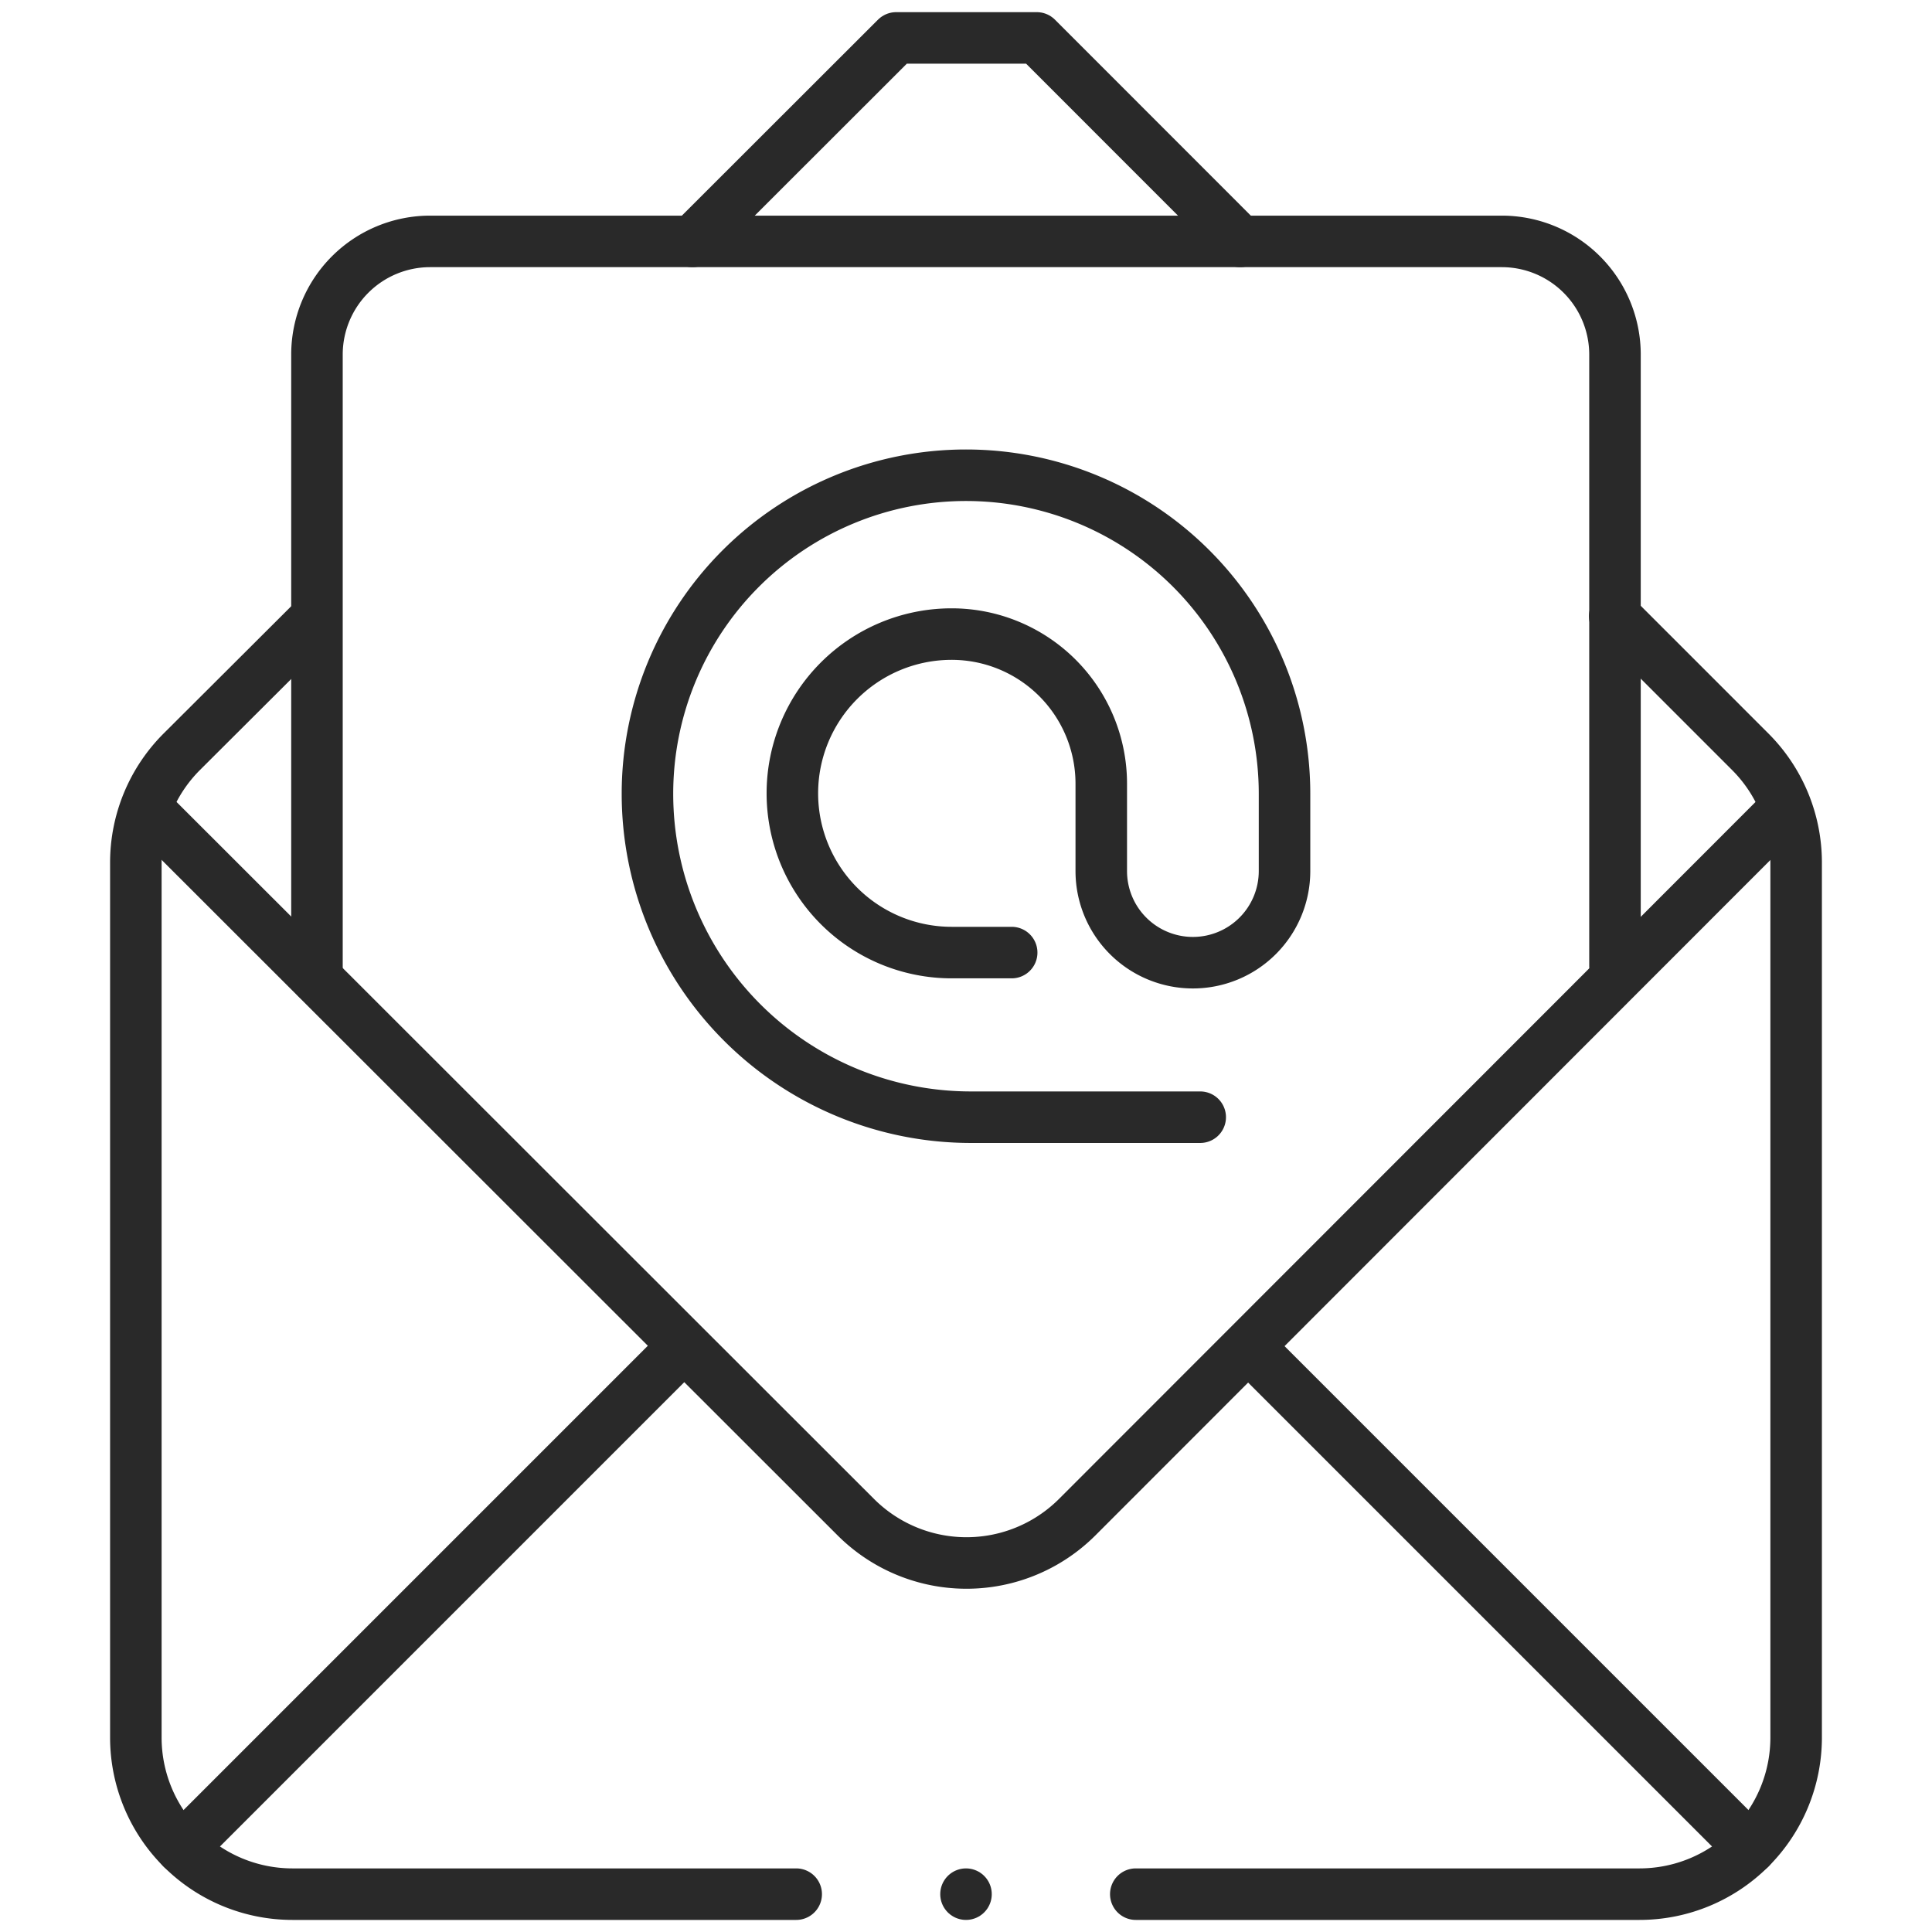
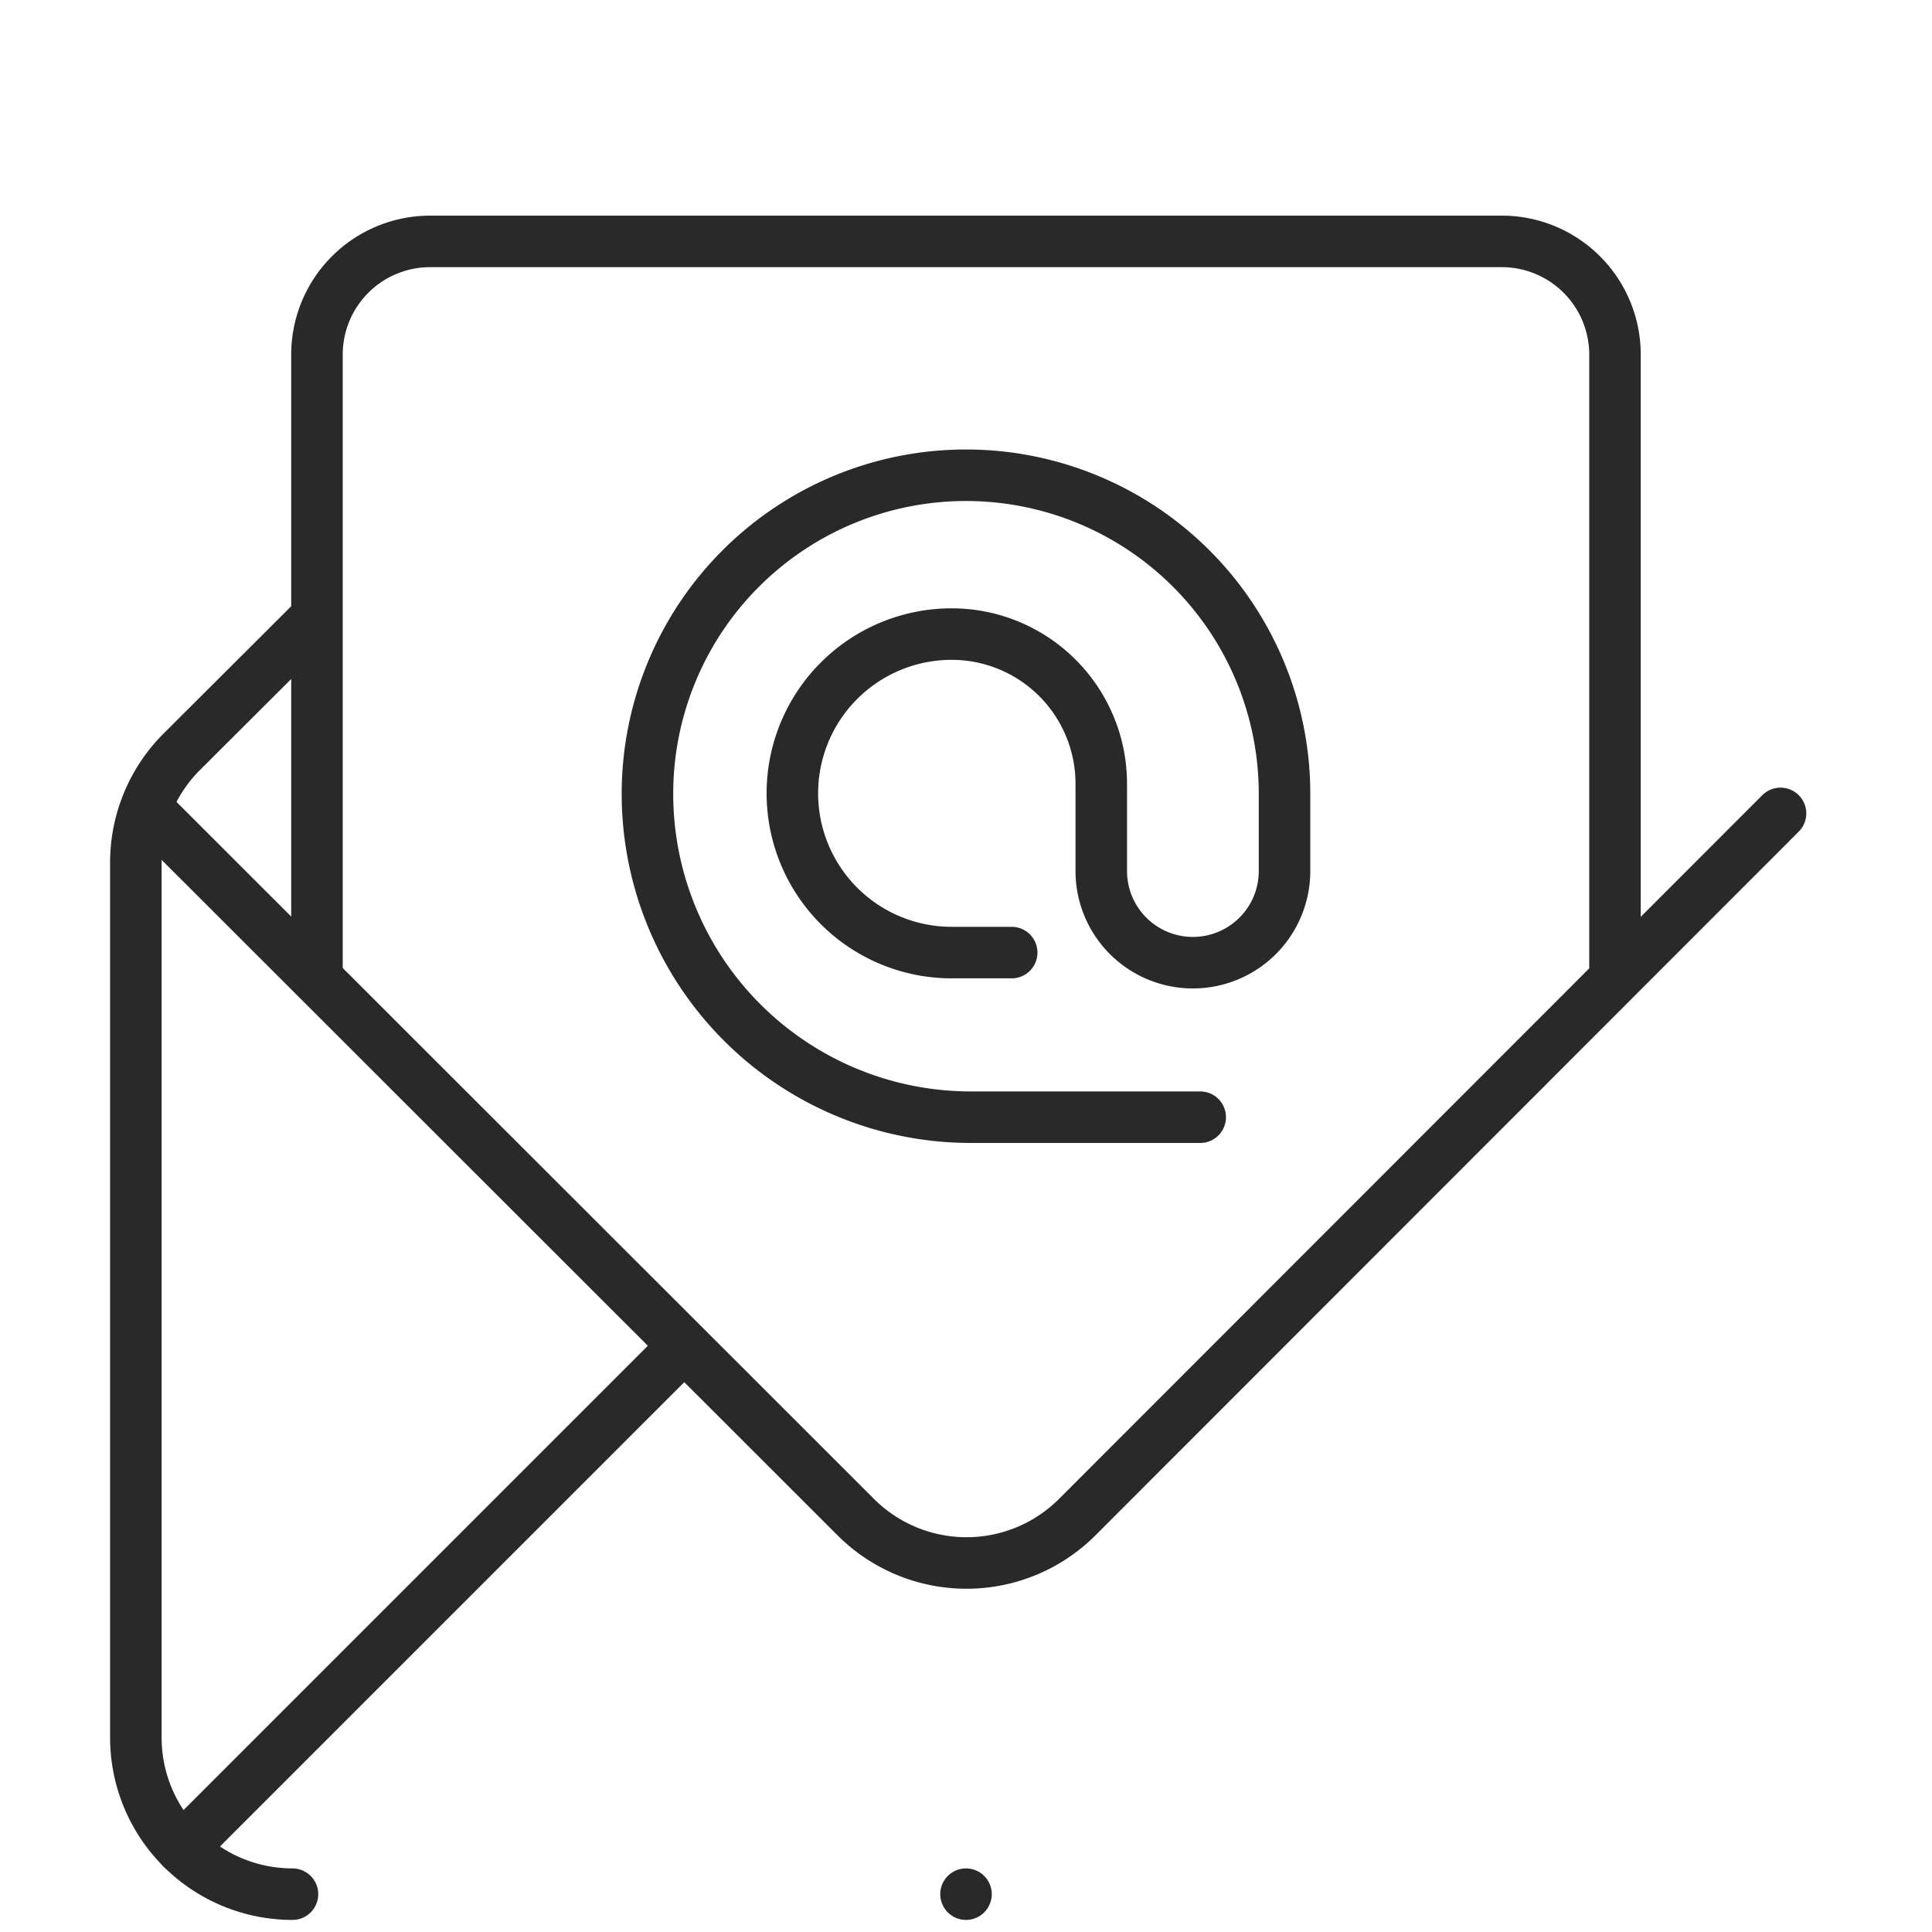
<svg xmlns="http://www.w3.org/2000/svg" width="150" height="150" viewBox="0 0 150 150">
  <defs>
    <clipPath id="clip-path">
      <path id="path4080" d="M0-682.665H150v150H0Z" transform="translate(0 682.665)" />
    </clipPath>
    <clipPath id="clip-Mail_Us">
      <rect width="150" height="150" />
    </clipPath>
  </defs>
  <g id="Mail_Us" data-name="Mail Us" clip-path="url(#clip-Mail_Us)">
    <g id="g4074" transform="translate(0 682.665)">
      <g id="g4076" transform="translate(0 -682.665)">
        <g id="g4078" clip-path="url(#clip-path)">
          <g id="g4084" transform="translate(14.109 105.094)">
            <path id="path4086" d="M0-136.385l38.406-38.406" transform="translate(0 174.792)" fill="none" stroke="#292929" stroke-linecap="round" stroke-linejoin="round" stroke-miterlimit="10" stroke-width="4" />
          </g>
          <g id="g4088" transform="translate(97.042 104.651)">
-             <path id="path4090" d="M-137.958-137.958l-38.849-38.849" transform="translate(176.808 176.808)" fill="none" stroke="#292929" stroke-linecap="round" stroke-linejoin="round" stroke-miterlimit="10" stroke-width="4" />
-           </g>
+             </g>
          <g id="g4092" transform="translate(88.183 47.842)">
-             <path id="path4094" d="M0-352.339H39.109A12.161,12.161,0,0,0,51.269-364.5v-67.931a12.161,12.161,0,0,0-3.559-8.6L37.184-451.559" transform="translate(0 451.559)" fill="none" stroke="#292929" stroke-linecap="round" stroke-linejoin="round" stroke-miterlimit="10" stroke-width="4" />
-           </g>
+             </g>
          <g id="g4096" transform="translate(10.547 47.969)">
-             <path id="path4098" d="M-49.689,0-60.117,10.4a12.161,12.161,0,0,0-3.564,8.6V86.932A12.161,12.161,0,0,0-51.52,99.093h39.108" transform="translate(63.681)" fill="none" stroke="#292929" stroke-linecap="round" stroke-linejoin="round" stroke-miterlimit="10" stroke-width="4" />
+             <path id="path4098" d="M-49.689,0-60.117,10.4a12.161,12.161,0,0,0-3.564,8.6V86.932A12.161,12.161,0,0,0-51.52,99.093" transform="translate(63.681)" fill="none" stroke="#292929" stroke-linecap="round" stroke-linejoin="round" stroke-miterlimit="10" stroke-width="4" />
          </g>
          <g id="g4100" transform="translate(53.766 2.938)">
-             <path id="path4102" d="M-150.992-56.124l-15.792-15.8-10.914,0-15.814,15.8" transform="translate(193.512 71.929)" fill="none" stroke="#292929" stroke-linecap="round" stroke-linejoin="round" stroke-miterlimit="10" stroke-width="4" />
-           </g>
+             </g>
          <g id="g4104" transform="translate(11.966 63.152)">
            <path id="path4106" d="M-448.4,0-503,54.635a12.161,12.161,0,0,1-17.2,0L-574.673.2" transform="translate(574.673)" fill="none" stroke="#292929" stroke-linecap="round" stroke-linejoin="round" stroke-miterlimit="10" stroke-width="4" />
          </g>
          <g id="g4108" transform="translate(50.269 36.888)">
            <path id="path4110" d="M-100.416-131.638h-4.661A12.366,12.366,0,0,1-117.443-144h0a12.366,12.366,0,0,1,12.366-12.366h0a11.617,11.617,0,0,1,11.617,11.617v6.782a7.114,7.114,0,0,0,7.114,7.114h0a7.114,7.114,0,0,0,7.114-7.114v-6a24.731,24.731,0,0,0-24.731-24.731h0a24.731,24.731,0,0,0-24.731,24.731h0a25.11,25.11,0,0,0,25.11,25.11h17.806" transform="translate(128.693 168.708)" fill="none" stroke="#292929" stroke-linecap="round" stroke-linejoin="round" stroke-miterlimit="10" stroke-width="4" />
          </g>
          <g id="g4112" transform="translate(24.609 18.742)">
            <path id="path4114" d="M0-203.157v-48.42a8.789,8.789,0,0,1,8.789-8.789h83.2a8.789,8.789,0,0,1,8.789,8.789v47.461" transform="translate(0 260.366)" fill="none" stroke="#292929" stroke-linecap="round" stroke-linejoin="round" stroke-miterlimit="10" stroke-width="4" />
          </g>
          <g id="g4116" transform="translate(75 147.062)">
            <path id="path4118" d="M0,0H0" fill="none" stroke="#292929" stroke-linecap="round" stroke-linejoin="round" stroke-miterlimit="10" stroke-width="4" />
          </g>
        </g>
      </g>
    </g>
  </g>
</svg>